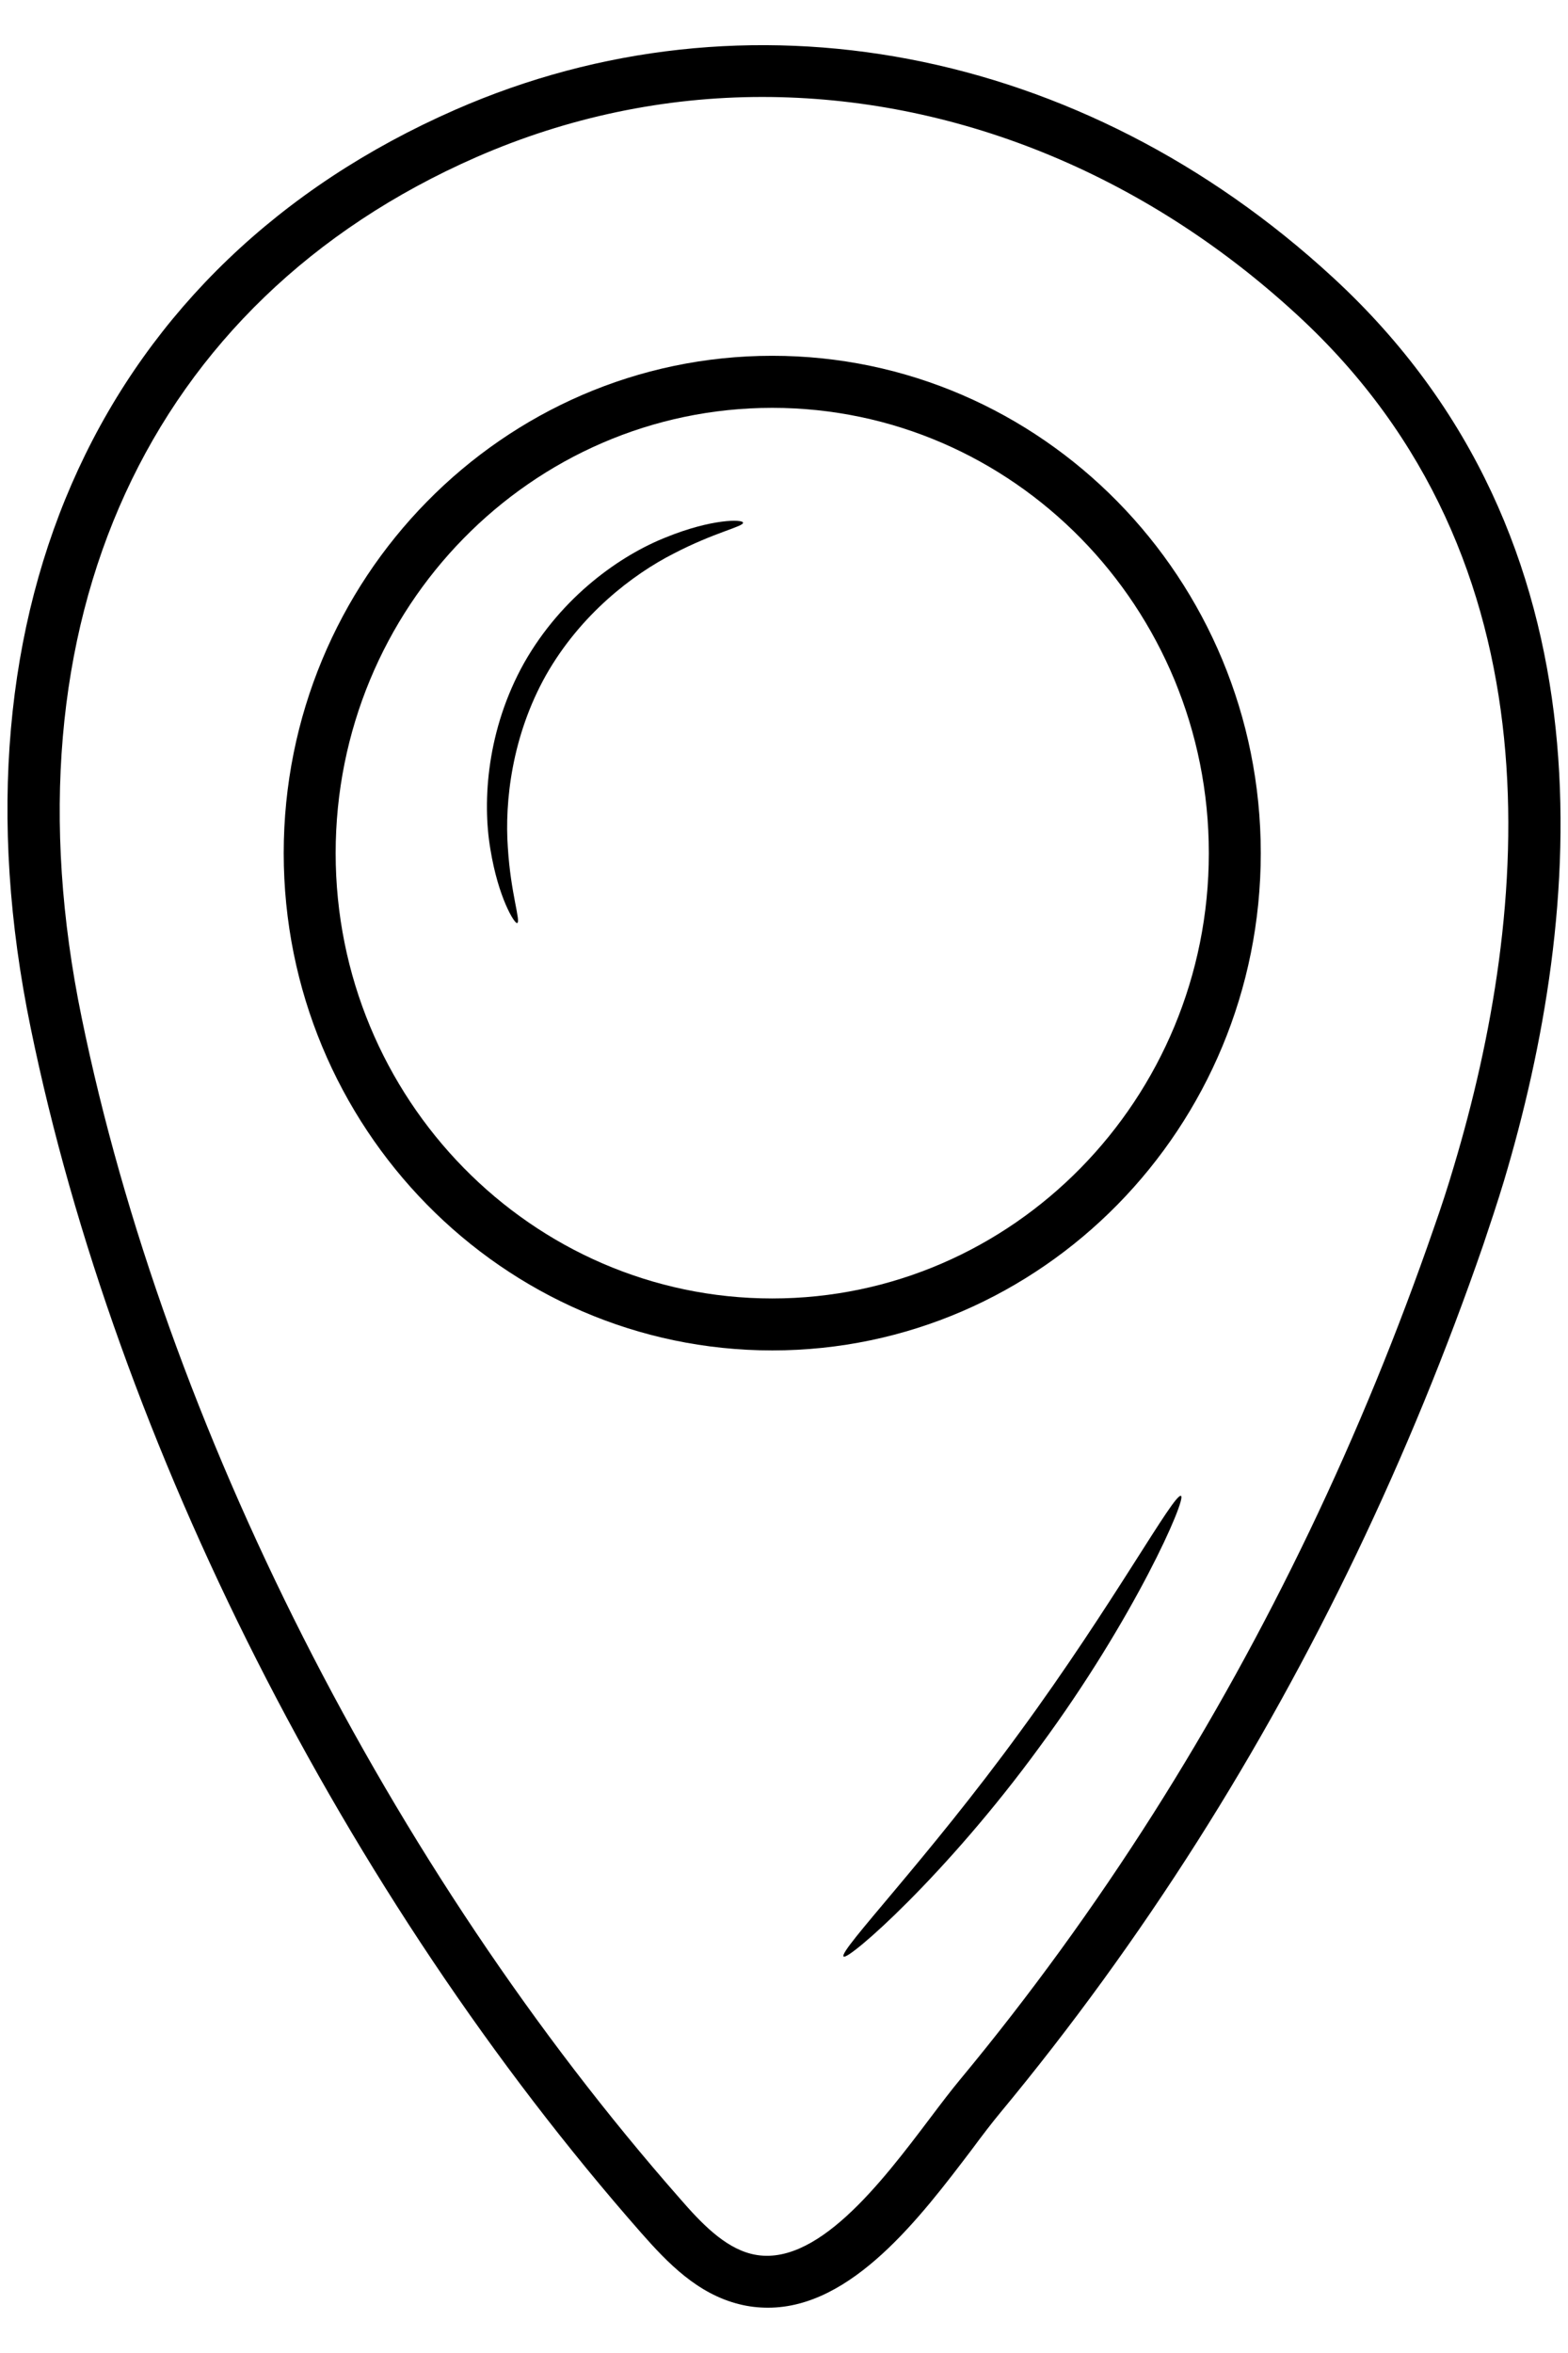
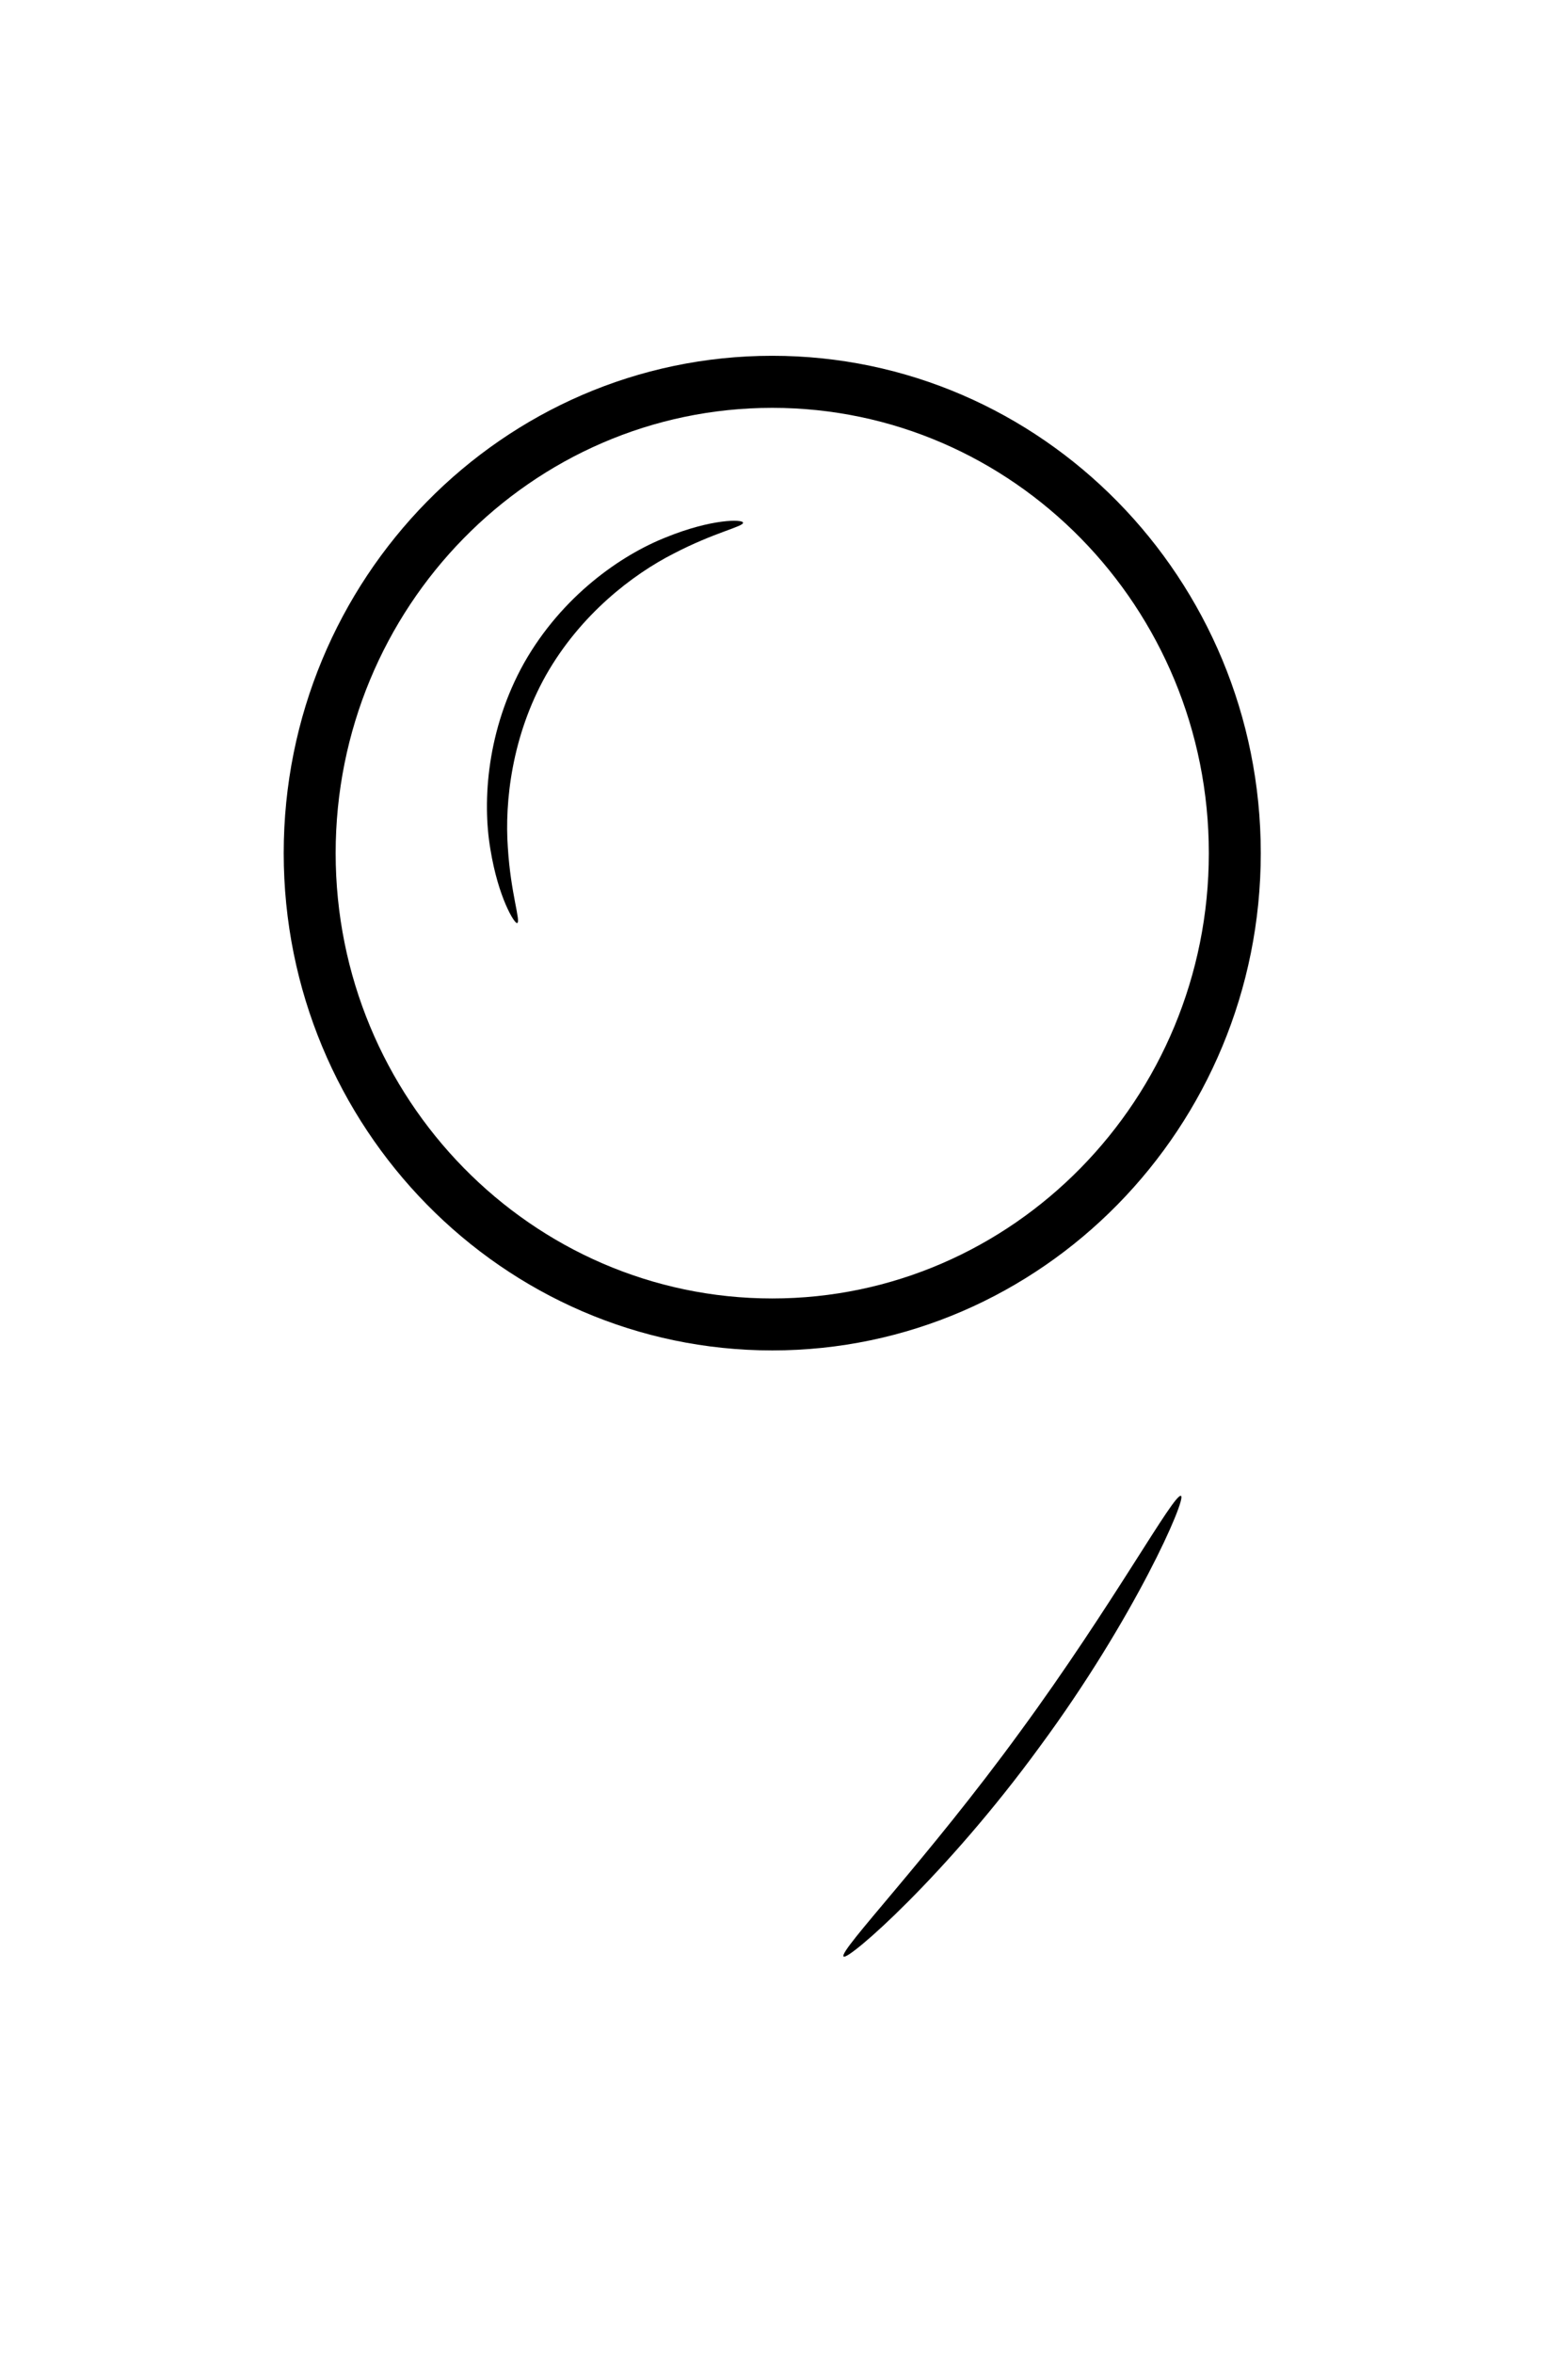
<svg xmlns="http://www.w3.org/2000/svg" width="16" height="24" viewBox="0 0 16 24" fill="none">
-   <path d="M13.6 2.829C11.044 0.473 7.611 -0.182 4.644 1.12C1.051 2.695 -0.571 6.196 0.313 10.484C1.186 14.738 3.517 19.334 6.542 22.774C6.815 23.084 7.117 23.396 7.542 23.502C7.64 23.527 7.738 23.538 7.837 23.538C8.695 23.538 9.393 22.614 9.917 21.924C10.022 21.782 10.12 21.654 10.207 21.549C10.928 20.68 11.604 19.749 12.218 18.782C13.404 16.913 14.386 14.865 15.135 12.698C15.207 12.484 15.28 12.265 15.346 12.047C16.16 9.324 16.52 5.516 13.6 2.829ZM14.837 11.891C14.775 12.102 14.706 12.313 14.633 12.52C13.898 14.647 12.935 16.658 11.771 18.494C11.168 19.444 10.506 20.356 9.8 21.207C9.706 21.32 9.604 21.454 9.491 21.604C8.997 22.258 8.32 23.153 7.666 22.989C7.389 22.92 7.153 22.673 6.938 22.425C3.971 19.051 1.687 14.545 0.833 10.378C0.004 6.353 1.509 3.073 4.858 1.604C5.797 1.193 6.786 0.989 7.778 0.989C9.713 0.989 11.655 1.753 13.24 3.215C15.96 5.72 15.607 9.316 14.837 11.891Z" fill="black" />
  <path d="M7.88 3.629C5.131 3.629 2.895 5.905 2.895 8.702C2.895 11.498 5.131 13.774 7.88 13.774C10.629 13.774 12.865 11.498 12.865 8.702C12.865 5.905 10.629 3.629 7.88 3.629ZM7.88 13.244C5.425 13.244 3.425 11.207 3.425 8.702C3.425 6.196 5.422 4.16 7.88 4.16C10.338 4.16 12.335 6.196 12.335 8.702C12.335 11.207 10.335 13.244 7.88 13.244Z" fill="black" />
  <path d="M10.408 17.665C9.462 18.964 8.553 19.902 8.608 19.956C8.651 20.004 9.651 19.131 10.611 17.814C11.579 16.502 12.11 15.284 12.051 15.258C11.982 15.222 11.357 16.371 10.408 17.665Z" fill="black" />
  <path d="M6.797 5.48C6.335 5.662 5.735 6.08 5.349 6.76C4.968 7.44 4.92 8.171 5.004 8.662C5.084 9.156 5.251 9.425 5.277 9.415C5.317 9.4 5.211 9.116 5.182 8.644C5.149 8.178 5.222 7.509 5.571 6.887C5.924 6.265 6.458 5.858 6.873 5.647C7.291 5.429 7.589 5.371 7.582 5.331C7.578 5.295 7.262 5.291 6.797 5.48Z" fill="black" />
</svg>